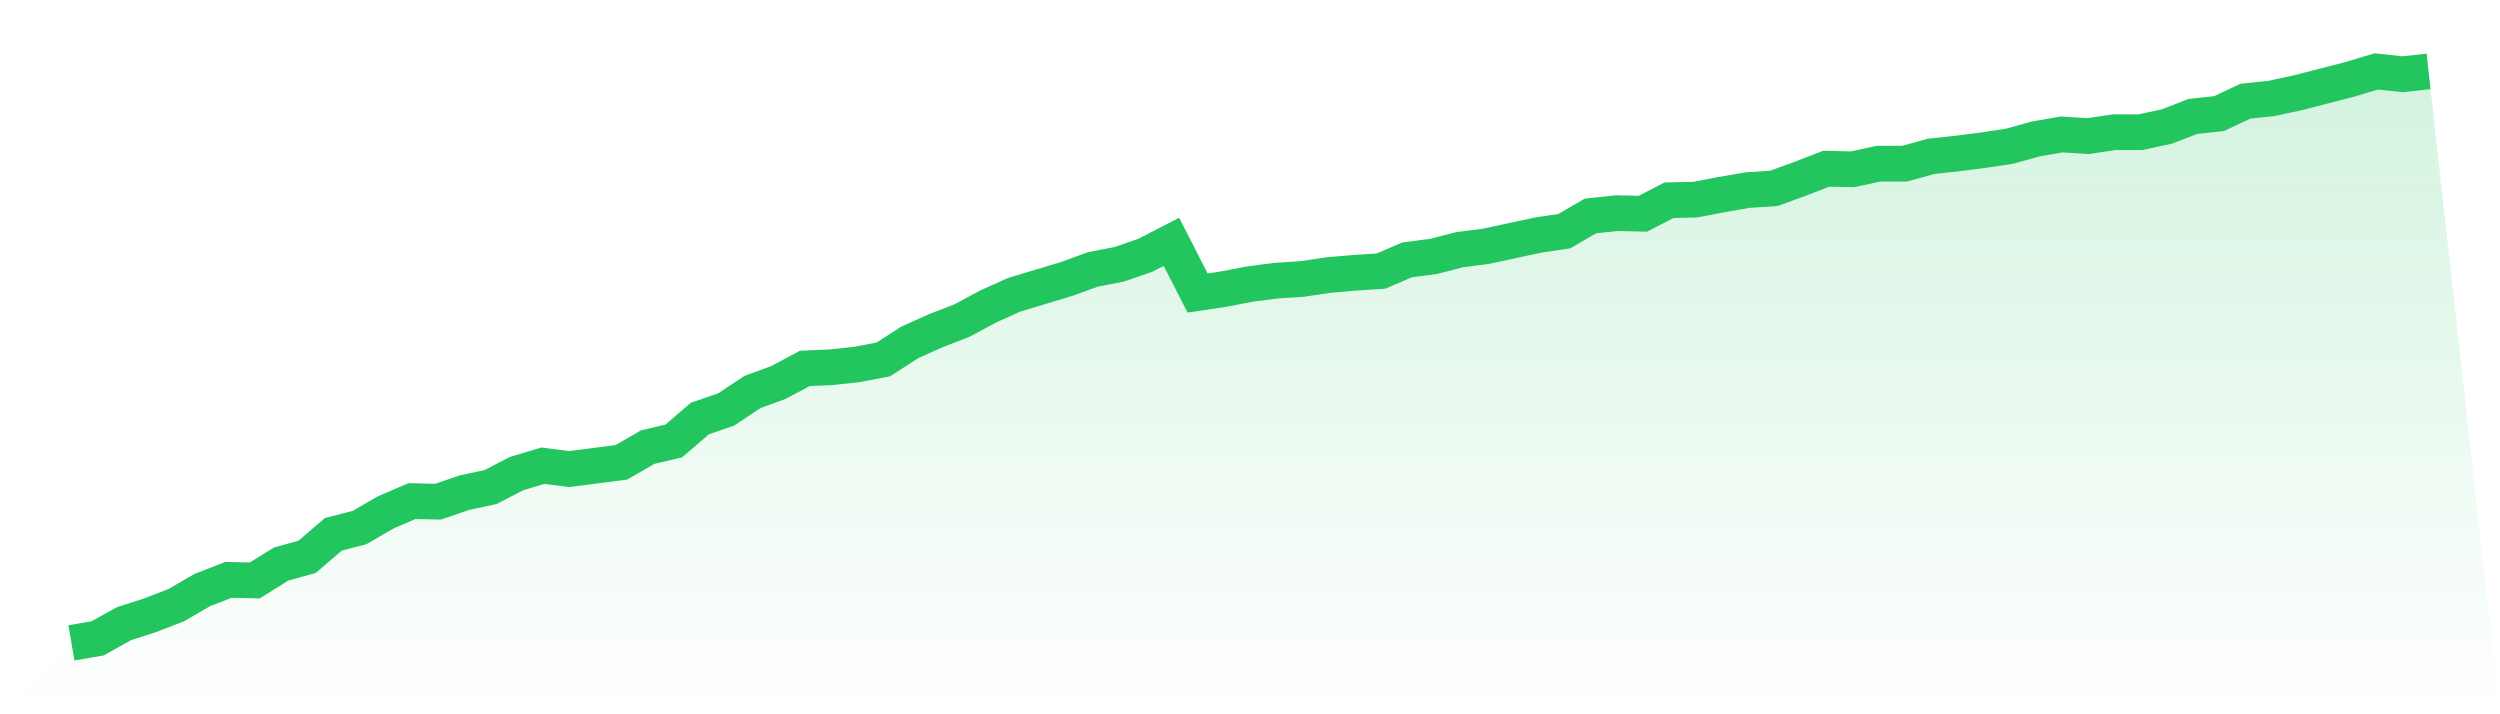
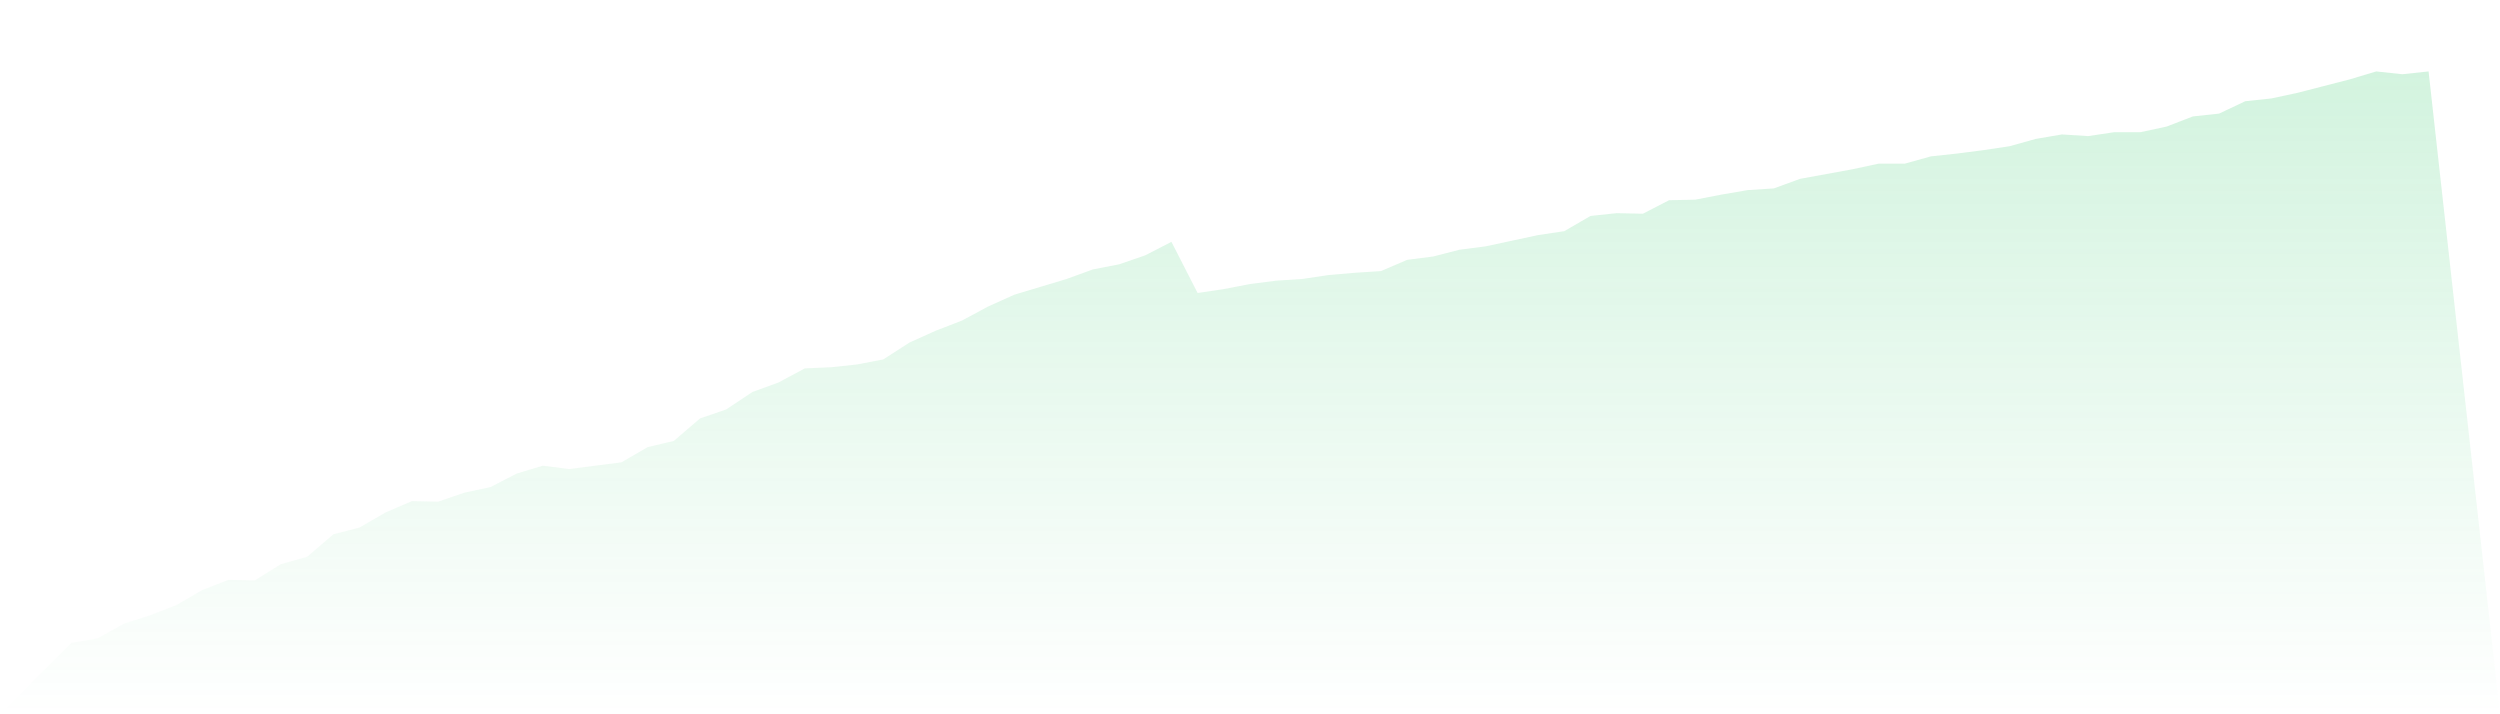
<svg xmlns="http://www.w3.org/2000/svg" viewBox="0 0 140 40">
  <defs>
    <linearGradient id="gradient" x1="0" x2="0" y1="0" y2="1">
      <stop offset="0%" stop-color="#22c55e" stop-opacity="0.2" />
      <stop offset="100%" stop-color="#22c55e" stop-opacity="0" />
    </linearGradient>
  </defs>
-   <path d="M4,36 L4,36 L5.467,35.748 L6.933,34.929 L8.4,34.457 L9.867,33.89 L11.333,33.039 L12.8,32.472 L14.267,32.504 L15.733,31.591 L17.2,31.181 L18.667,29.921 L20.133,29.543 L21.6,28.693 L23.067,28.063 L24.533,28.094 L26,27.591 L27.467,27.276 L28.933,26.52 L30.4,26.079 L31.867,26.268 L33.333,26.079 L34.8,25.89 L36.267,25.039 L37.733,24.693 L39.2,23.433 L40.667,22.929 L42.133,21.953 L43.6,21.417 L45.067,20.63 L46.533,20.567 L48,20.409 L49.467,20.126 L50.933,19.181 L52.4,18.52 L53.867,17.953 L55.333,17.165 L56.8,16.504 L58.267,16.063 L59.733,15.622 L61.2,15.087 L62.667,14.803 L64.133,14.299 L65.6,13.543 L67.067,16.409 L68.533,16.189 L70,15.906 L71.467,15.717 L72.933,15.622 L74.4,15.402 L75.867,15.276 L77.333,15.181 L78.8,14.551 L80.267,14.362 L81.733,13.984 L83.2,13.795 L84.667,13.48 L86.133,13.165 L87.6,12.945 L89.067,12.094 L90.533,11.937 L92,11.969 L93.467,11.213 L94.933,11.181 L96.4,10.898 L97.867,10.646 L99.333,10.551 L100.8,10.016 L102.267,9.449 L103.733,9.48 L105.2,9.165 L106.667,9.165 L108.133,8.756 L109.6,8.598 L111.067,8.409 L112.533,8.189 L114,7.78 L115.467,7.528 L116.933,7.622 L118.4,7.402 L119.867,7.402 L121.333,7.087 L122.8,6.52 L124.267,6.362 L125.733,5.669 L127.2,5.512 L128.667,5.197 L130.133,4.819 L131.6,4.441 L133.067,4 L134.533,4.157 L136,4 L140,40 L0,40 z" fill="url(#gradient)" />
-   <path d="M4,36 L4,36 L5.467,35.748 L6.933,34.929 L8.4,34.457 L9.867,33.89 L11.333,33.039 L12.8,32.472 L14.267,32.504 L15.733,31.591 L17.2,31.181 L18.667,29.921 L20.133,29.543 L21.6,28.693 L23.067,28.063 L24.533,28.094 L26,27.591 L27.467,27.276 L28.933,26.52 L30.4,26.079 L31.867,26.268 L33.333,26.079 L34.8,25.89 L36.267,25.039 L37.733,24.693 L39.2,23.433 L40.667,22.929 L42.133,21.953 L43.6,21.417 L45.067,20.63 L46.533,20.567 L48,20.409 L49.467,20.126 L50.933,19.181 L52.4,18.52 L53.867,17.953 L55.333,17.165 L56.8,16.504 L58.267,16.063 L59.733,15.622 L61.2,15.087 L62.667,14.803 L64.133,14.299 L65.6,13.543 L67.067,16.409 L68.533,16.189 L70,15.906 L71.467,15.717 L72.933,15.622 L74.4,15.402 L75.867,15.276 L77.333,15.181 L78.8,14.551 L80.267,14.362 L81.733,13.984 L83.2,13.795 L84.667,13.48 L86.133,13.165 L87.6,12.945 L89.067,12.094 L90.533,11.937 L92,11.969 L93.467,11.213 L94.933,11.181 L96.4,10.898 L97.867,10.646 L99.333,10.551 L100.8,10.016 L102.267,9.449 L103.733,9.48 L105.2,9.165 L106.667,9.165 L108.133,8.756 L109.6,8.598 L111.067,8.409 L112.533,8.189 L114,7.78 L115.467,7.528 L116.933,7.622 L118.4,7.402 L119.867,7.402 L121.333,7.087 L122.8,6.52 L124.267,6.362 L125.733,5.669 L127.2,5.512 L128.667,5.197 L130.133,4.819 L131.6,4.441 L133.067,4 L134.533,4.157 L136,4" fill="none" stroke="#22c55e" stroke-width="2" />
+   <path d="M4,36 L4,36 L5.467,35.748 L6.933,34.929 L8.4,34.457 L9.867,33.89 L11.333,33.039 L12.8,32.472 L14.267,32.504 L15.733,31.591 L17.2,31.181 L18.667,29.921 L20.133,29.543 L21.6,28.693 L23.067,28.063 L24.533,28.094 L26,27.591 L27.467,27.276 L28.933,26.52 L30.4,26.079 L31.867,26.268 L33.333,26.079 L34.8,25.89 L36.267,25.039 L37.733,24.693 L39.2,23.433 L40.667,22.929 L42.133,21.953 L43.6,21.417 L45.067,20.63 L46.533,20.567 L48,20.409 L49.467,20.126 L50.933,19.181 L52.4,18.52 L53.867,17.953 L55.333,17.165 L56.8,16.504 L58.267,16.063 L59.733,15.622 L61.2,15.087 L62.667,14.803 L64.133,14.299 L65.6,13.543 L67.067,16.409 L68.533,16.189 L70,15.906 L71.467,15.717 L72.933,15.622 L74.4,15.402 L75.867,15.276 L77.333,15.181 L78.8,14.551 L80.267,14.362 L81.733,13.984 L83.2,13.795 L84.667,13.48 L86.133,13.165 L87.6,12.945 L89.067,12.094 L90.533,11.937 L92,11.969 L93.467,11.213 L94.933,11.181 L96.4,10.898 L97.867,10.646 L99.333,10.551 L100.8,10.016 L103.733,9.48 L105.2,9.165 L106.667,9.165 L108.133,8.756 L109.6,8.598 L111.067,8.409 L112.533,8.189 L114,7.78 L115.467,7.528 L116.933,7.622 L118.4,7.402 L119.867,7.402 L121.333,7.087 L122.8,6.52 L124.267,6.362 L125.733,5.669 L127.2,5.512 L128.667,5.197 L130.133,4.819 L131.6,4.441 L133.067,4 L134.533,4.157 L136,4 L140,40 L0,40 z" fill="url(#gradient)" />
</svg>